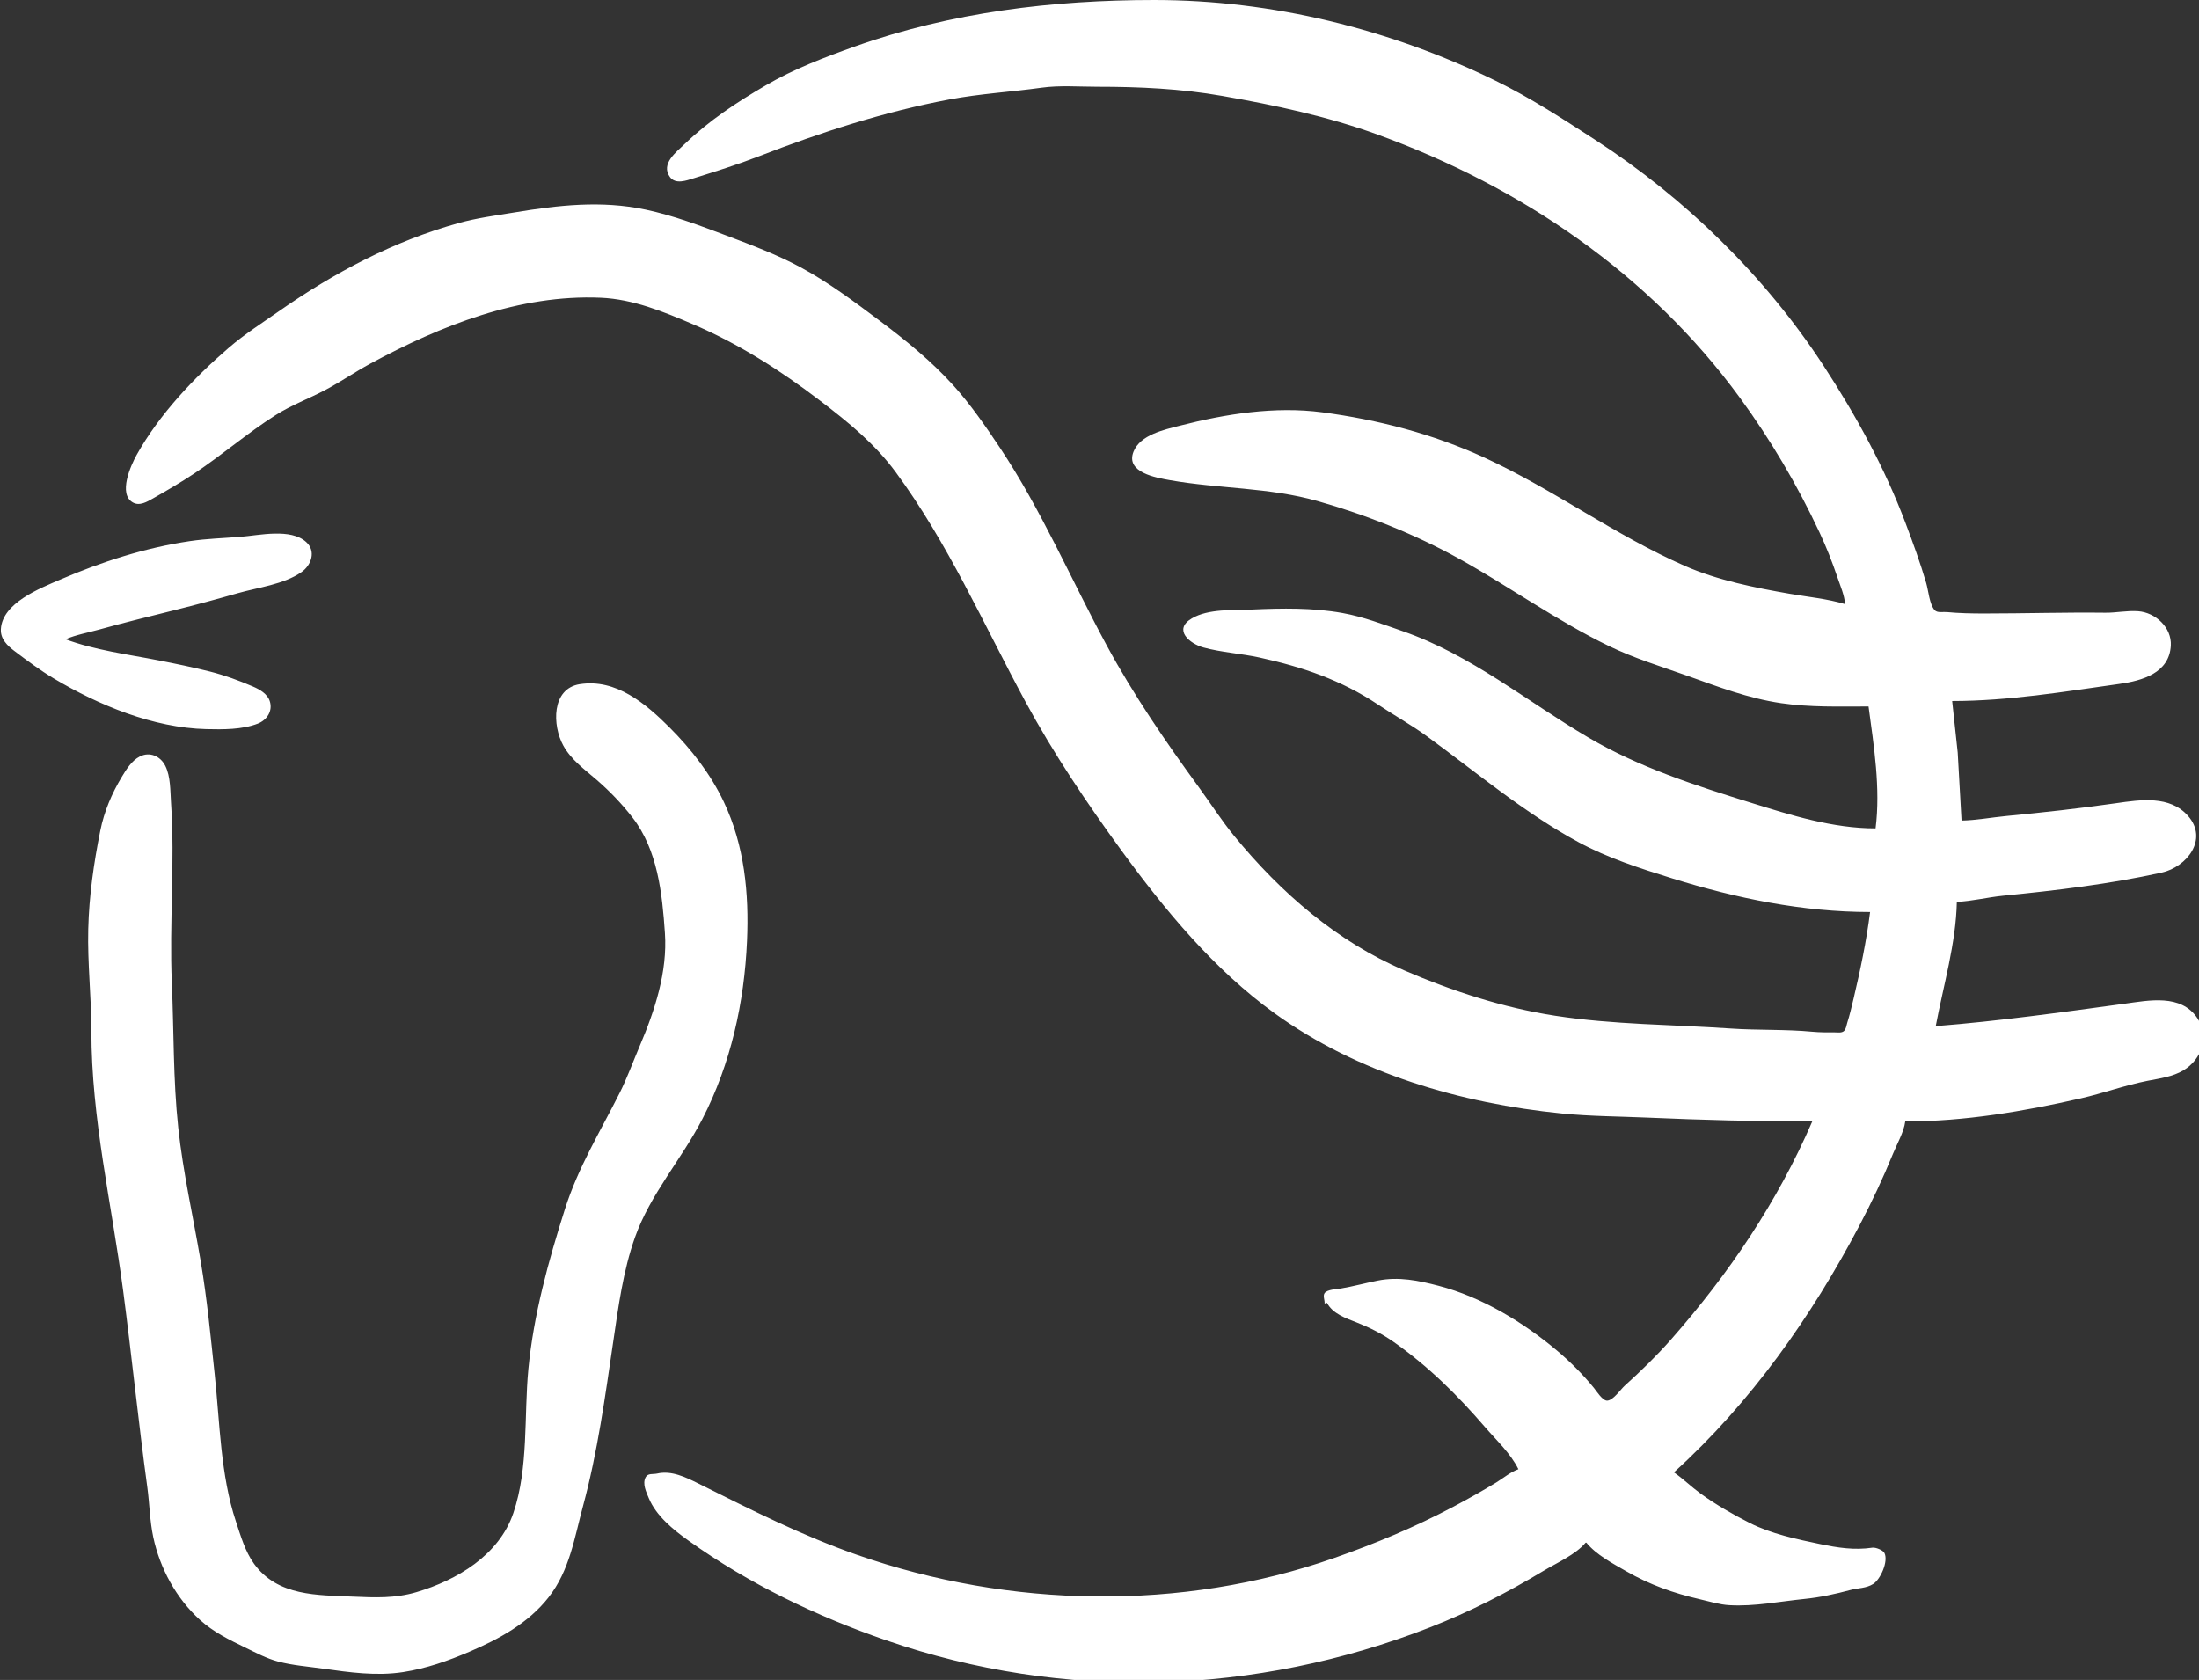
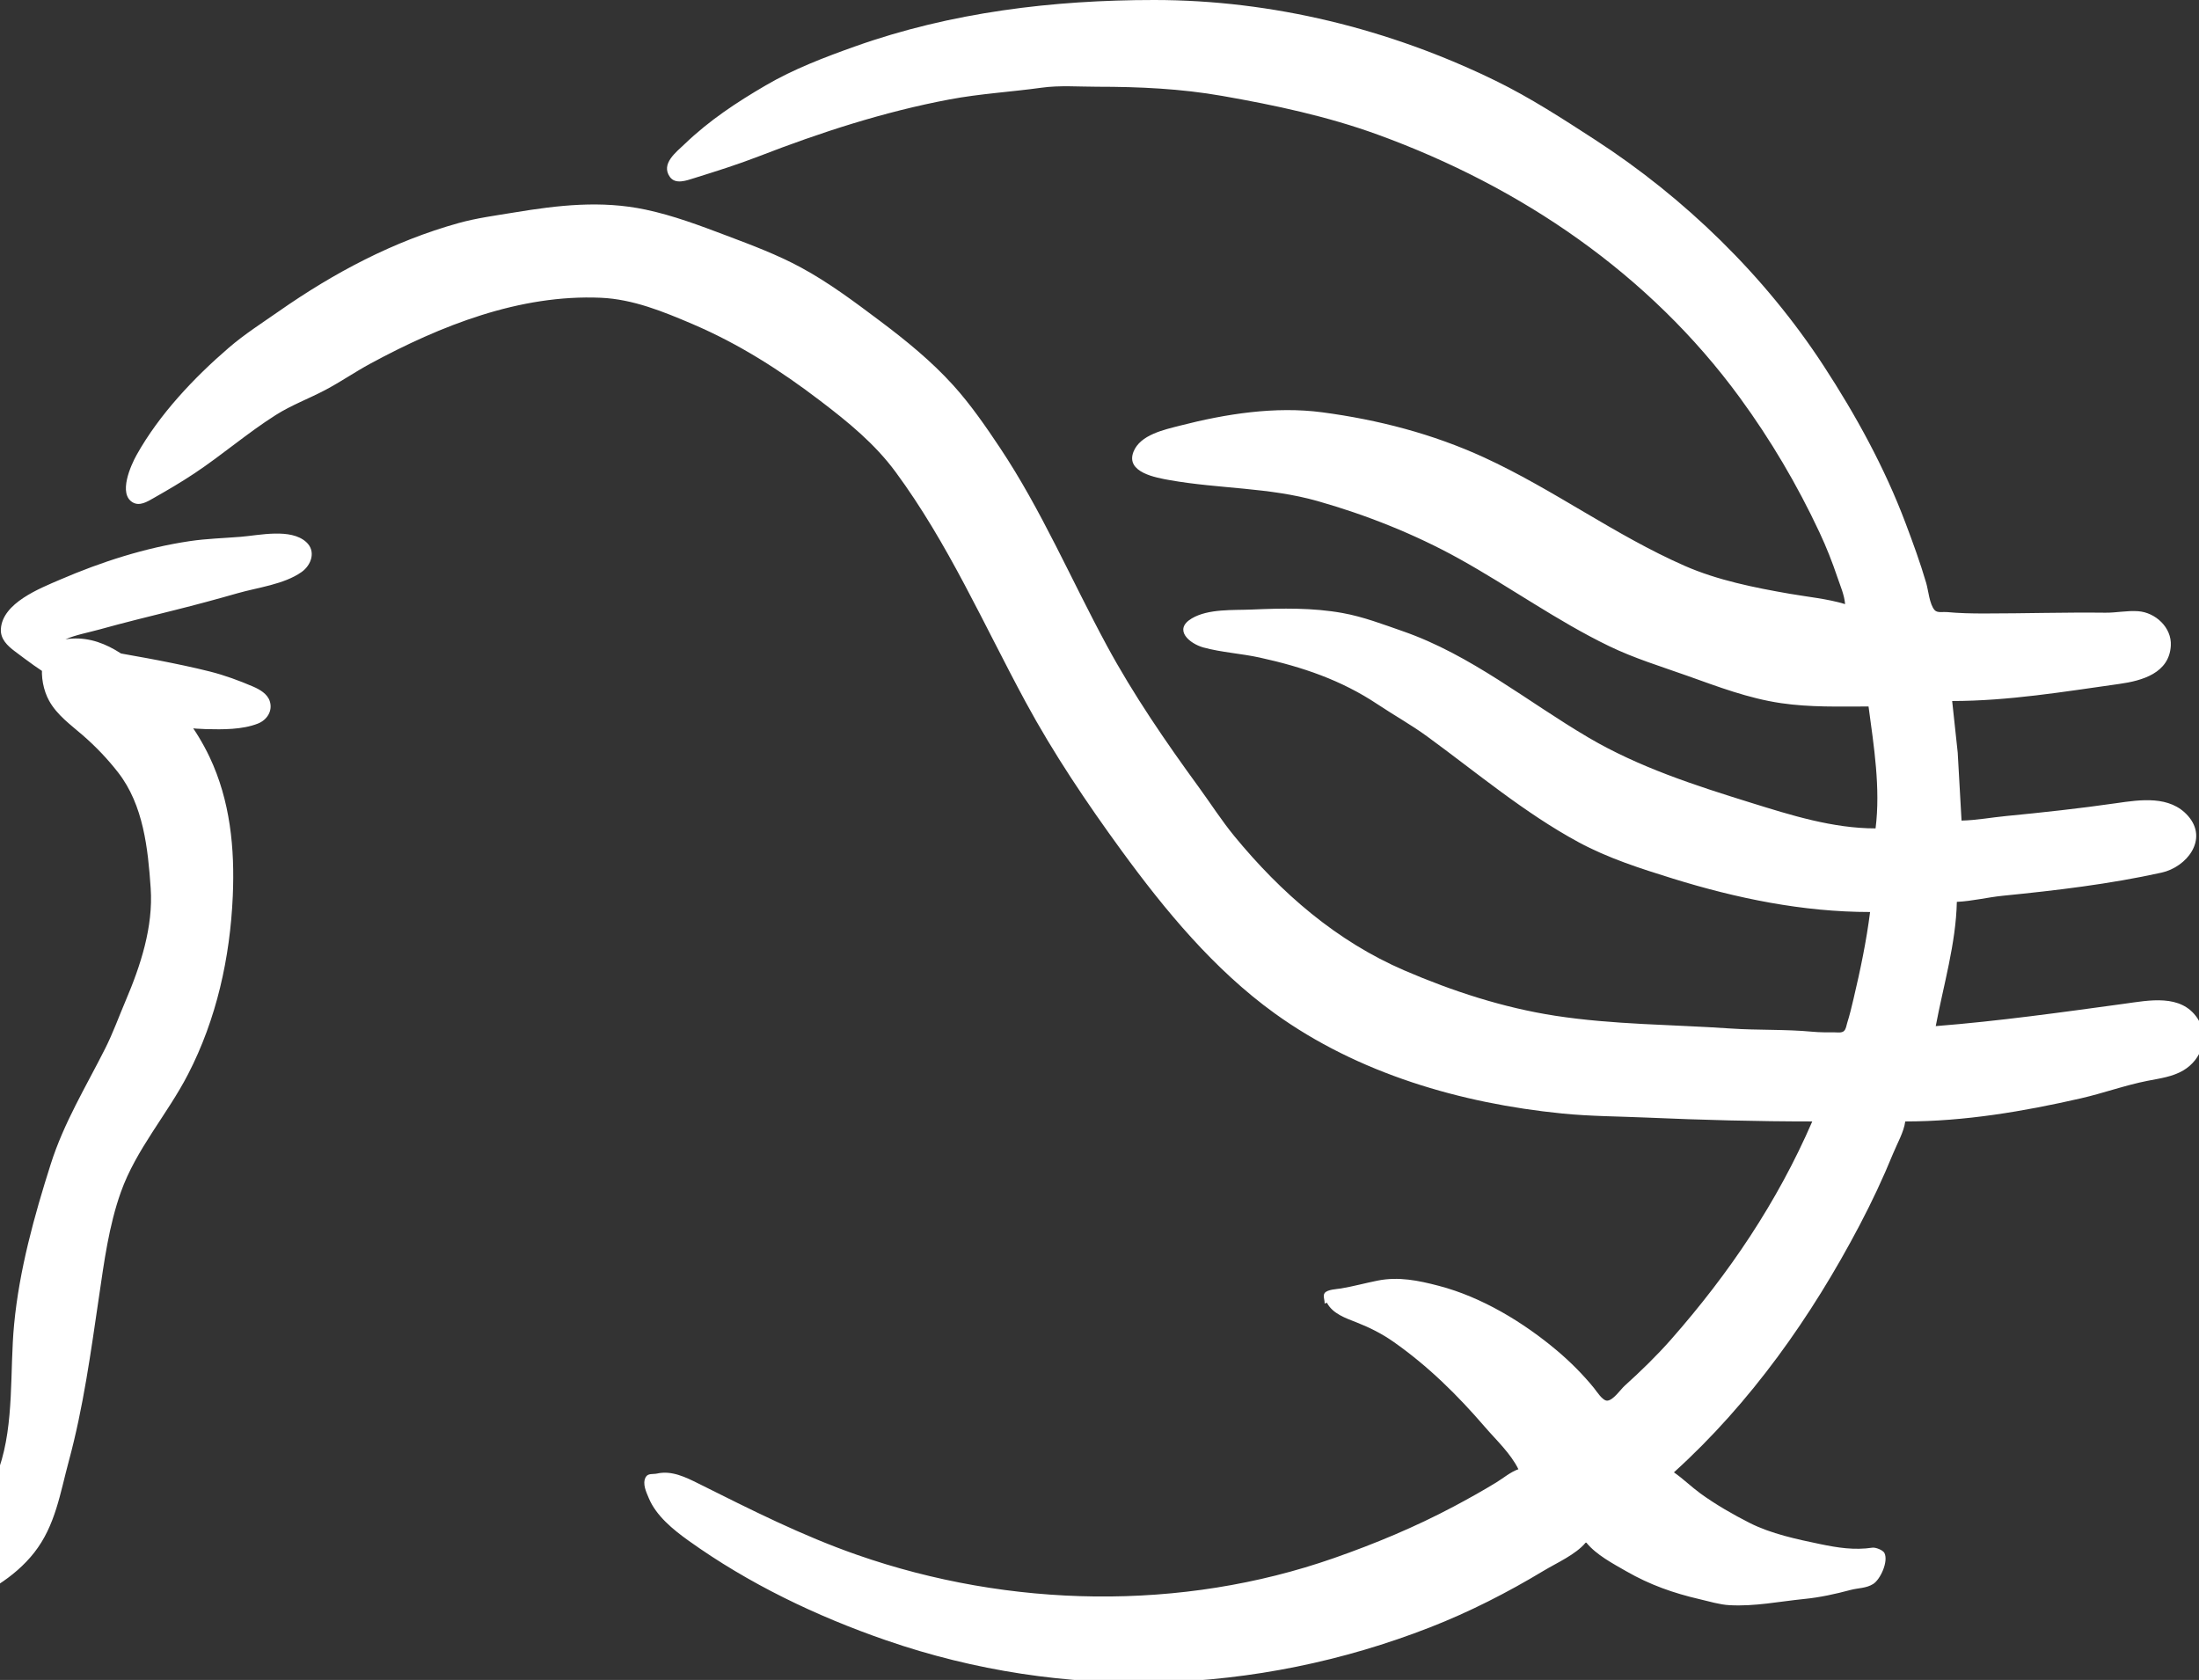
<svg xmlns="http://www.w3.org/2000/svg" xmlns:ns1="http://sodipodi.sourceforge.net/DTD/sodipodi-0.dtd" xmlns:ns2="http://www.inkscape.org/namespaces/inkscape" width="105.833mm" height="80.855mm" viewBox="0 0 105.833 80.855" version="1.1" id="svg5" xml:space="preserve">
  <rect x="0" y="0" width="105.833" height="80.855" fill="#333333" stroke="none" />
  <ns1:namedview id="namedview7" pagecolor="#ffffff" bordercolor="#000000" borderopacity="0.25" ns2:showpageshadow="2" ns2:pageopacity="0.0" ns2:pagecheckerboard="0" ns2:deskcolor="#d1d1d1" ns2:document-units="mm" showgrid="false" />
  <defs id="defs2" />
  <g ns2:label="Layer 1" ns2:groupmode="layer" id="layer1" transform="translate(-74.162,-101.14)">
    <g ns2:label="Image" id="g289" transform="matrix(0.265,0,0,0.265,48.232,101.14)">
-       <path style="fill:#ffffff;fill-opacity:1;stroke:none;stroke-width:0.142" d="m 432.943,109.716 c -3.185,-0.968 -6.79,-1.31 -10.077,-1.881 -6.357,-1.104 -13.086,-2.453 -19.019,-5.054 -12.707,-5.574 -23.901,-13.931 -36.477,-19.705 -9.332,-4.285 -19.227,-6.845 -29.381,-8.194 -8.529,-1.134 -17.55,0.291 -25.832,2.421 -2.863,0.736 -7.223,1.649 -8.448,4.736 -1.496,3.77 4.125,4.725 6.603,5.165 8.952,1.584 17.989,1.292 26.826,3.797 8.806,2.495 17.678,6.019 25.69,10.463 9.203,5.104 17.759,11.287 27.252,15.88 4.599,2.226 9.398,3.679 14.194,5.386 5.622,2.001 11.087,4.098 17.032,4.973 5.314,0.782 10.556,0.606 15.897,0.606 0.968,7.193 2.199,14.854 1.277,22.142 -7.788,0 -15.336,-2.389 -22.71,-4.68 -10.067,-3.13 -20.247,-6.421 -29.381,-11.786 -11.229,-6.596 -21.37,-15.041 -33.781,-19.35 -3.608,-1.253 -7.152,-2.617 -10.929,-3.299 -5.436,-0.979 -10.973,-0.873 -16.465,-0.633 -3.382,0.148 -7.91,-0.179 -10.929,1.617 -3.428,2.04 -0.383,4.587 2.129,5.274 3.277,0.896 6.877,1.099 10.219,1.832 7.751,1.703 14.787,4.074 21.432,8.503 2.958,1.973 6.066,3.696 8.942,5.794 9.014,6.576 17.684,13.91 27.535,19.238 5.364,2.901 11.234,4.775 17.032,6.577 11.668,3.625 23.673,6.099 35.91,6.099 -0.671,5.311 -1.77,10.546 -3.003,15.755 -0.349,1.476 -0.695,2.954 -1.157,4.4 -0.155,0.483 -0.197,1.121 -0.605,1.476 -0.406,0.353 -1.126,0.227 -1.622,0.227 -1.381,0 -2.744,0.013 -4.116,-0.118 -4.873,-0.464 -9.87,-0.244 -14.761,-0.579 -10.632,-0.728 -21.364,-0.691 -31.935,-2.322 -9.427,-1.456 -18.649,-4.461 -27.394,-8.234 -12.314,-5.313 -22.379,-14.059 -30.855,-24.373 -2.331,-2.837 -4.33,-5.975 -6.495,-8.942 -5.973,-8.187 -11.856,-16.765 -16.683,-25.69 -6.45,-11.925 -11.857,-24.599 -19.397,-35.91 -2.599,-3.898 -5.344,-7.876 -8.491,-11.355 -3.961,-4.38 -8.603,-8.155 -13.318,-11.692 -4.619,-3.464 -9.244,-6.943 -14.335,-9.697 -4.309,-2.331 -8.911,-4.056 -13.484,-5.781 -4.861,-1.834 -9.663,-3.658 -14.761,-4.736 -8.038,-1.699 -15.843,-0.799 -23.845,0.526 -3.364,0.557 -6.787,1.002 -10.077,1.917 -11.828,3.288 -22.612,9.008 -32.645,16.018 -3.072,2.147 -6.236,4.162 -9.084,6.613 -6.339,5.456 -12.641,12.124 -16.748,19.464 -1.087,1.942 -3.392,7.1 -0.71,8.645 1.244,0.717 2.604,-0.119 3.69,-0.737 2.562,-1.456 5.065,-2.914 7.523,-4.549 5.047,-3.359 9.643,-7.349 14.761,-10.591 2.856,-1.809 5.969,-2.95 8.942,-4.518 2.814,-1.484 5.435,-3.3 8.232,-4.813 12.738,-6.889 27.1,-12.607 41.871,-11.961 5.815,0.254 11.326,2.507 16.606,4.761 8.481,3.619 15.966,8.408 23.277,13.986 5.046,3.85 9.852,7.757 13.643,12.9 9.539,12.943 15.979,27.66 23.588,41.729 5.064,9.363 11.126,18.374 17.393,26.968 7.93,10.875 16.842,21.664 27.841,29.605 15.146,10.935 33.827,16.364 52.232,18.203 5.108,0.511 10.207,0.515 15.329,0.739 10.018,0.439 20.05,0.704 30.09,0.704 -6.352,14.668 -15.115,27.633 -25.649,39.6 -2.609,2.962 -5.487,5.753 -8.415,8.398 -0.761,0.687 -2.047,2.617 -3.147,2.71 -0.856,0.072 -1.966,-1.723 -2.443,-2.308 -1.956,-2.402 -4.252,-4.709 -6.617,-6.709 -6.143,-5.195 -13.761,-9.805 -21.574,-11.842 -3.687,-0.961 -7.259,-1.703 -11.071,-0.947 -2.21,0.439 -4.457,1.057 -6.671,1.429 -0.755,0.126 -2.492,0.172 -2.976,0.845 -0.361,0.5 0.062,1.326 -0.005,1.895 l 0.426,-0.142 c 1.038,2.001 3.435,2.802 5.394,3.573 2.367,0.93 4.585,2.042 6.671,3.504 6.301,4.416 11.629,9.676 16.636,15.491 2.089,2.427 4.633,4.756 6.073,7.665 -1.409,0.484 -2.759,1.632 -4.034,2.411 -2.529,1.544 -5.13,2.992 -7.747,4.383 -6.965,3.699 -14.28,6.742 -21.716,9.344 -27.726,9.704 -58.917,9.082 -86.581,-0.578 -10.069,-3.514 -19.295,-8.198 -28.813,-12.947 -2.333,-1.164 -4.902,-2.434 -7.547,-1.825 -0.707,0.162 -1.664,-0.108 -2.073,0.68 -0.621,1.198 0.121,2.683 0.577,3.784 1.33,3.208 4.43,5.723 7.197,7.706 10.94,7.836 23.216,13.727 35.91,18.115 32.195,11.133 67.111,10.014 98.787,-2.358 7.166,-2.799 14.019,-6.298 20.605,-10.263 2.382,-1.435 5.859,-2.959 7.64,-5.11 h 0.142 c 1.808,2.221 4.789,3.778 7.239,5.189 4.264,2.454 8.574,3.976 13.342,5.078 1.744,0.403 3.605,0.982 5.394,1.082 4.624,0.257 9.026,-0.671 13.626,-1.13 2.83,-0.281 5.66,-0.906 8.374,-1.634 1.384,-0.37 2.85,-0.285 4.116,-1.09 1.3,-0.826 2.785,-4.064 2.044,-5.606 -0.265,-0.551 -1.614,-1.066 -2.186,-0.982 -3.286,0.487 -6.288,0.016 -9.51,-0.654 -4.218,-0.877 -8.895,-1.868 -12.774,-3.832 -3.001,-1.52 -6.222,-3.371 -8.942,-5.351 -1.665,-1.212 -3.14,-2.67 -4.826,-3.844 13.937,-12.615 24.979,-28.266 33.704,-44.852 2.238,-4.255 4.288,-8.61 6.103,-13.058 0.734,-1.797 1.949,-3.892 2.206,-5.819 10.732,0 21.489,-1.815 31.935,-4.208 4.068,-0.933 7.955,-2.363 12.065,-3.172 2.234,-0.44 4.535,-0.721 6.529,-1.909 3.291,-1.963 4.758,-6.115 2.541,-9.446 -2.993,-4.495 -8.84,-3.249 -13.328,-2.637 -11.368,1.553 -22.774,3.154 -34.206,4.057 1.395,-7.403 3.672,-15.005 3.832,-22.568 2.769,-0.119 5.602,-0.835 8.374,-1.111 9.69,-0.969 19.285,-2.096 28.813,-4.2 4.555,-1.006 8.554,-6.032 4.799,-10.302 -3.299,-3.751 -8.648,-2.941 -13.031,-2.309 -6.671,0.961 -13.312,1.685 -20.013,2.333 -2.684,0.26 -5.395,0.772 -8.09,0.827 l -0.695,-12.348 -1.008,-9.368 c 10.194,0 20.298,-1.688 30.374,-3.104 4.118,-0.579 9.073,-1.956 9.338,-6.973 0.173,-3.28 -2.789,-6.002 -5.931,-6.232 -2.01,-0.148 -3.964,0.294 -5.961,0.271 -7.344,-0.088 -14.652,0.142 -22,0.142 -2.258,0 -4.567,-0.045 -6.813,-0.26 -0.657,-0.062 -1.696,0.199 -2.189,-0.353 -0.94,-1.055 -1.134,-3.568 -1.531,-4.922 -1.086,-3.702 -2.411,-7.322 -3.771,-10.929 C 440.114,84.91 434.905,75.42 429.054,66.45 418.402,50.12 403.856,35.959 387.524,25.374 381.651,21.568 375.801,17.76 369.498,14.68 350.219,5.258 328.906,0 307.472,0 289.055,0 270.561,2.229 253.111,8.44 247.603,10.4 241.99,12.541 236.925,15.499 c -5.33,3.112 -10.229,6.345 -14.708,10.635 -1.554,1.488 -4.403,3.613 -2.714,5.99 1.012,1.424 3.007,0.668 4.37,0.242 3.94,-1.232 7.931,-2.48 11.781,-3.973 11.254,-4.363 22.769,-8.101 34.632,-10.334 5.561,-1.047 11.176,-1.36 16.748,-2.134 3.266,-0.454 6.78,-0.172 10.077,-0.172 7.638,0 15.198,0.348 22.71,1.667 9.576,1.681 19.066,3.692 28.245,7.031 26.018,9.465 49.344,25.301 65.776,47.792 5.606,7.673 10.4,15.803 14.436,24.413 1.26,2.685 2.339,5.422 3.286,8.232 0.528,1.564 1.248,3.167 1.38,4.826 m -323.187,6.387 c 1.914,-0.823 4.097,-1.205 6.103,-1.763 4.566,-1.27 9.17,-2.393 13.768,-3.541 3.814,-0.954 7.577,-1.967 11.355,-3.05 3.703,-1.062 8.442,-1.6 11.639,-3.858 1.777,-1.256 2.67,-3.8 0.825,-5.456 -2.822,-2.536 -8.509,-1.209 -11.896,-0.938 -3.07,0.247 -6.175,0.332 -9.226,0.783 -8.087,1.197 -16.066,3.764 -23.561,6.996 -3.689,1.591 -10.492,4.238 -10.757,8.982 -0.101,1.811 1.197,3.029 2.525,4.027 2.311,1.737 4.612,3.463 7.097,4.944 8.159,4.858 18.035,8.959 27.677,9.196 3.002,0.072 6.53,0.109 9.368,-1.002 1.67,-0.654 2.756,-2.323 2.159,-4.106 -0.438,-1.309 -1.818,-2.101 -3.011,-2.614 -2.502,-1.08 -5.163,-2.057 -7.806,-2.727 -3.102,-0.785 -6.229,-1.422 -9.368,-2.04 -5.585,-1.099 -11.541,-1.838 -16.89,-3.832 m 93.393,8.153 c -5.179,0.816 -4.998,7.52 -3,11.15 1.444,2.623 3.909,4.363 6.122,6.285 2.349,2.04 4.525,4.312 6.435,6.773 4.591,5.916 5.408,13.809 5.901,21.006 0.481,7.026 -1.839,14.074 -4.551,20.439 -1.232,2.891 -2.289,5.848 -3.704,8.658 -3.533,7.017 -7.491,13.447 -9.896,21.006 -3,9.427 -5.708,19.228 -6.651,29.097 -0.815,8.527 0.072,17.868 -2.721,26.116 -2.602,7.68 -10.266,12.199 -17.599,14.375 -3.875,1.15 -7.54,0.991 -11.497,0.818 -6.514,-0.285 -13.709,-0.052 -18.003,-5.967 -1.627,-2.241 -2.421,-5.066 -3.287,-7.665 -2.818,-8.455 -2.914,-17.884 -3.856,-26.684 -0.737,-6.888 -1.388,-13.741 -2.543,-20.581 -1.366,-8.09 -3.206,-16.1 -4.081,-24.271 -0.938,-8.759 -0.78,-17.475 -1.165,-26.258 -0.477,-10.903 0.597,-21.892 -0.149,-32.787 -0.144,-2.112 -0.063,-4.734 -1.034,-6.671 -0.886,-1.767 -2.82,-2.63 -4.63,-1.703 -1.464,0.748 -2.445,2.326 -3.265,3.69 -1.835,3.052 -3.216,6.293 -3.917,9.794 -1.187,5.924 -2.036,11.84 -2.184,17.884 -0.151,6.154 0.566,12.304 0.566,18.452 0,16.03 3.698,31.439 5.779,47.264 1.56,11.867 2.764,23.76 4.38,35.626 0.413,3.036 0.44,6.063 1.084,9.084 1.204,5.652 4.177,11.128 8.486,15.021 2.447,2.211 5.296,3.608 8.232,5.029 1.96,0.948 3.84,1.974 5.961,2.535 2.655,0.7 5.382,0.898 8.09,1.279 4.851,0.681 9.737,1.388 14.619,0.632 4.213,-0.654 8.158,-2.041 12.065,-3.713 5.355,-2.291 10.667,-5.175 14.333,-9.853 3.842,-4.902 4.7,-10.808 6.269,-16.606 2.646,-9.781 4.001,-19.799 5.475,-29.806 0.94,-6.383 1.796,-12.909 3.969,-19.019 2.785,-7.832 8.436,-14.114 12.213,-21.432 5.172,-10.021 7.632,-21.164 8.122,-32.361 0.379,-8.652 -0.46,-17.323 -4.221,-25.264 -2.383,-5.03 -5.912,-9.571 -9.825,-13.484 -4.348,-4.347 -9.742,-8.922 -16.323,-7.886 z" id="path295" ns2:export-filename=".\logo_b.svg" ns2:export-xdpi="96" ns2:export-ydpi="96" />
+       <path style="fill:#ffffff;fill-opacity:1;stroke:none;stroke-width:0.142" d="m 432.943,109.716 c -3.185,-0.968 -6.79,-1.31 -10.077,-1.881 -6.357,-1.104 -13.086,-2.453 -19.019,-5.054 -12.707,-5.574 -23.901,-13.931 -36.477,-19.705 -9.332,-4.285 -19.227,-6.845 -29.381,-8.194 -8.529,-1.134 -17.55,0.291 -25.832,2.421 -2.863,0.736 -7.223,1.649 -8.448,4.736 -1.496,3.77 4.125,4.725 6.603,5.165 8.952,1.584 17.989,1.292 26.826,3.797 8.806,2.495 17.678,6.019 25.69,10.463 9.203,5.104 17.759,11.287 27.252,15.88 4.599,2.226 9.398,3.679 14.194,5.386 5.622,2.001 11.087,4.098 17.032,4.973 5.314,0.782 10.556,0.606 15.897,0.606 0.968,7.193 2.199,14.854 1.277,22.142 -7.788,0 -15.336,-2.389 -22.71,-4.68 -10.067,-3.13 -20.247,-6.421 -29.381,-11.786 -11.229,-6.596 -21.37,-15.041 -33.781,-19.35 -3.608,-1.253 -7.152,-2.617 -10.929,-3.299 -5.436,-0.979 -10.973,-0.873 -16.465,-0.633 -3.382,0.148 -7.91,-0.179 -10.929,1.617 -3.428,2.04 -0.383,4.587 2.129,5.274 3.277,0.896 6.877,1.099 10.219,1.832 7.751,1.703 14.787,4.074 21.432,8.503 2.958,1.973 6.066,3.696 8.942,5.794 9.014,6.576 17.684,13.91 27.535,19.238 5.364,2.901 11.234,4.775 17.032,6.577 11.668,3.625 23.673,6.099 35.91,6.099 -0.671,5.311 -1.77,10.546 -3.003,15.755 -0.349,1.476 -0.695,2.954 -1.157,4.4 -0.155,0.483 -0.197,1.121 -0.605,1.476 -0.406,0.353 -1.126,0.227 -1.622,0.227 -1.381,0 -2.744,0.013 -4.116,-0.118 -4.873,-0.464 -9.87,-0.244 -14.761,-0.579 -10.632,-0.728 -21.364,-0.691 -31.935,-2.322 -9.427,-1.456 -18.649,-4.461 -27.394,-8.234 -12.314,-5.313 -22.379,-14.059 -30.855,-24.373 -2.331,-2.837 -4.33,-5.975 -6.495,-8.942 -5.973,-8.187 -11.856,-16.765 -16.683,-25.69 -6.45,-11.925 -11.857,-24.599 -19.397,-35.91 -2.599,-3.898 -5.344,-7.876 -8.491,-11.355 -3.961,-4.38 -8.603,-8.155 -13.318,-11.692 -4.619,-3.464 -9.244,-6.943 -14.335,-9.697 -4.309,-2.331 -8.911,-4.056 -13.484,-5.781 -4.861,-1.834 -9.663,-3.658 -14.761,-4.736 -8.038,-1.699 -15.843,-0.799 -23.845,0.526 -3.364,0.557 -6.787,1.002 -10.077,1.917 -11.828,3.288 -22.612,9.008 -32.645,16.018 -3.072,2.147 -6.236,4.162 -9.084,6.613 -6.339,5.456 -12.641,12.124 -16.748,19.464 -1.087,1.942 -3.392,7.1 -0.71,8.645 1.244,0.717 2.604,-0.119 3.69,-0.737 2.562,-1.456 5.065,-2.914 7.523,-4.549 5.047,-3.359 9.643,-7.349 14.761,-10.591 2.856,-1.809 5.969,-2.95 8.942,-4.518 2.814,-1.484 5.435,-3.3 8.232,-4.813 12.738,-6.889 27.1,-12.607 41.871,-11.961 5.815,0.254 11.326,2.507 16.606,4.761 8.481,3.619 15.966,8.408 23.277,13.986 5.046,3.85 9.852,7.757 13.643,12.9 9.539,12.943 15.979,27.66 23.588,41.729 5.064,9.363 11.126,18.374 17.393,26.968 7.93,10.875 16.842,21.664 27.841,29.605 15.146,10.935 33.827,16.364 52.232,18.203 5.108,0.511 10.207,0.515 15.329,0.739 10.018,0.439 20.05,0.704 30.09,0.704 -6.352,14.668 -15.115,27.633 -25.649,39.6 -2.609,2.962 -5.487,5.753 -8.415,8.398 -0.761,0.687 -2.047,2.617 -3.147,2.71 -0.856,0.072 -1.966,-1.723 -2.443,-2.308 -1.956,-2.402 -4.252,-4.709 -6.617,-6.709 -6.143,-5.195 -13.761,-9.805 -21.574,-11.842 -3.687,-0.961 -7.259,-1.703 -11.071,-0.947 -2.21,0.439 -4.457,1.057 -6.671,1.429 -0.755,0.126 -2.492,0.172 -2.976,0.845 -0.361,0.5 0.062,1.326 -0.005,1.895 l 0.426,-0.142 c 1.038,2.001 3.435,2.802 5.394,3.573 2.367,0.93 4.585,2.042 6.671,3.504 6.301,4.416 11.629,9.676 16.636,15.491 2.089,2.427 4.633,4.756 6.073,7.665 -1.409,0.484 -2.759,1.632 -4.034,2.411 -2.529,1.544 -5.13,2.992 -7.747,4.383 -6.965,3.699 -14.28,6.742 -21.716,9.344 -27.726,9.704 -58.917,9.082 -86.581,-0.578 -10.069,-3.514 -19.295,-8.198 -28.813,-12.947 -2.333,-1.164 -4.902,-2.434 -7.547,-1.825 -0.707,0.162 -1.664,-0.108 -2.073,0.68 -0.621,1.198 0.121,2.683 0.577,3.784 1.33,3.208 4.43,5.723 7.197,7.706 10.94,7.836 23.216,13.727 35.91,18.115 32.195,11.133 67.111,10.014 98.787,-2.358 7.166,-2.799 14.019,-6.298 20.605,-10.263 2.382,-1.435 5.859,-2.959 7.64,-5.11 h 0.142 c 1.808,2.221 4.789,3.778 7.239,5.189 4.264,2.454 8.574,3.976 13.342,5.078 1.744,0.403 3.605,0.982 5.394,1.082 4.624,0.257 9.026,-0.671 13.626,-1.13 2.83,-0.281 5.66,-0.906 8.374,-1.634 1.384,-0.37 2.85,-0.285 4.116,-1.09 1.3,-0.826 2.785,-4.064 2.044,-5.606 -0.265,-0.551 -1.614,-1.066 -2.186,-0.982 -3.286,0.487 -6.288,0.016 -9.51,-0.654 -4.218,-0.877 -8.895,-1.868 -12.774,-3.832 -3.001,-1.52 -6.222,-3.371 -8.942,-5.351 -1.665,-1.212 -3.14,-2.67 -4.826,-3.844 13.937,-12.615 24.979,-28.266 33.704,-44.852 2.238,-4.255 4.288,-8.61 6.103,-13.058 0.734,-1.797 1.949,-3.892 2.206,-5.819 10.732,0 21.489,-1.815 31.935,-4.208 4.068,-0.933 7.955,-2.363 12.065,-3.172 2.234,-0.44 4.535,-0.721 6.529,-1.909 3.291,-1.963 4.758,-6.115 2.541,-9.446 -2.993,-4.495 -8.84,-3.249 -13.328,-2.637 -11.368,1.553 -22.774,3.154 -34.206,4.057 1.395,-7.403 3.672,-15.005 3.832,-22.568 2.769,-0.119 5.602,-0.835 8.374,-1.111 9.69,-0.969 19.285,-2.096 28.813,-4.2 4.555,-1.006 8.554,-6.032 4.799,-10.302 -3.299,-3.751 -8.648,-2.941 -13.031,-2.309 -6.671,0.961 -13.312,1.685 -20.013,2.333 -2.684,0.26 -5.395,0.772 -8.09,0.827 l -0.695,-12.348 -1.008,-9.368 c 10.194,0 20.298,-1.688 30.374,-3.104 4.118,-0.579 9.073,-1.956 9.338,-6.973 0.173,-3.28 -2.789,-6.002 -5.931,-6.232 -2.01,-0.148 -3.964,0.294 -5.961,0.271 -7.344,-0.088 -14.652,0.142 -22,0.142 -2.258,0 -4.567,-0.045 -6.813,-0.26 -0.657,-0.062 -1.696,0.199 -2.189,-0.353 -0.94,-1.055 -1.134,-3.568 -1.531,-4.922 -1.086,-3.702 -2.411,-7.322 -3.771,-10.929 C 440.114,84.91 434.905,75.42 429.054,66.45 418.402,50.12 403.856,35.959 387.524,25.374 381.651,21.568 375.801,17.76 369.498,14.68 350.219,5.258 328.906,0 307.472,0 289.055,0 270.561,2.229 253.111,8.44 247.603,10.4 241.99,12.541 236.925,15.499 c -5.33,3.112 -10.229,6.345 -14.708,10.635 -1.554,1.488 -4.403,3.613 -2.714,5.99 1.012,1.424 3.007,0.668 4.37,0.242 3.94,-1.232 7.931,-2.48 11.781,-3.973 11.254,-4.363 22.769,-8.101 34.632,-10.334 5.561,-1.047 11.176,-1.36 16.748,-2.134 3.266,-0.454 6.78,-0.172 10.077,-0.172 7.638,0 15.198,0.348 22.71,1.667 9.576,1.681 19.066,3.692 28.245,7.031 26.018,9.465 49.344,25.301 65.776,47.792 5.606,7.673 10.4,15.803 14.436,24.413 1.26,2.685 2.339,5.422 3.286,8.232 0.528,1.564 1.248,3.167 1.38,4.826 m -323.187,6.387 c 1.914,-0.823 4.097,-1.205 6.103,-1.763 4.566,-1.27 9.17,-2.393 13.768,-3.541 3.814,-0.954 7.577,-1.967 11.355,-3.05 3.703,-1.062 8.442,-1.6 11.639,-3.858 1.777,-1.256 2.67,-3.8 0.825,-5.456 -2.822,-2.536 -8.509,-1.209 -11.896,-0.938 -3.07,0.247 -6.175,0.332 -9.226,0.783 -8.087,1.197 -16.066,3.764 -23.561,6.996 -3.689,1.591 -10.492,4.238 -10.757,8.982 -0.101,1.811 1.197,3.029 2.525,4.027 2.311,1.737 4.612,3.463 7.097,4.944 8.159,4.858 18.035,8.959 27.677,9.196 3.002,0.072 6.53,0.109 9.368,-1.002 1.67,-0.654 2.756,-2.323 2.159,-4.106 -0.438,-1.309 -1.818,-2.101 -3.011,-2.614 -2.502,-1.08 -5.163,-2.057 -7.806,-2.727 -3.102,-0.785 -6.229,-1.422 -9.368,-2.04 -5.585,-1.099 -11.541,-1.838 -16.89,-3.832 c -5.179,0.816 -4.998,7.52 -3,11.15 1.444,2.623 3.909,4.363 6.122,6.285 2.349,2.04 4.525,4.312 6.435,6.773 4.591,5.916 5.408,13.809 5.901,21.006 0.481,7.026 -1.839,14.074 -4.551,20.439 -1.232,2.891 -2.289,5.848 -3.704,8.658 -3.533,7.017 -7.491,13.447 -9.896,21.006 -3,9.427 -5.708,19.228 -6.651,29.097 -0.815,8.527 0.072,17.868 -2.721,26.116 -2.602,7.68 -10.266,12.199 -17.599,14.375 -3.875,1.15 -7.54,0.991 -11.497,0.818 -6.514,-0.285 -13.709,-0.052 -18.003,-5.967 -1.627,-2.241 -2.421,-5.066 -3.287,-7.665 -2.818,-8.455 -2.914,-17.884 -3.856,-26.684 -0.737,-6.888 -1.388,-13.741 -2.543,-20.581 -1.366,-8.09 -3.206,-16.1 -4.081,-24.271 -0.938,-8.759 -0.78,-17.475 -1.165,-26.258 -0.477,-10.903 0.597,-21.892 -0.149,-32.787 -0.144,-2.112 -0.063,-4.734 -1.034,-6.671 -0.886,-1.767 -2.82,-2.63 -4.63,-1.703 -1.464,0.748 -2.445,2.326 -3.265,3.69 -1.835,3.052 -3.216,6.293 -3.917,9.794 -1.187,5.924 -2.036,11.84 -2.184,17.884 -0.151,6.154 0.566,12.304 0.566,18.452 0,16.03 3.698,31.439 5.779,47.264 1.56,11.867 2.764,23.76 4.38,35.626 0.413,3.036 0.44,6.063 1.084,9.084 1.204,5.652 4.177,11.128 8.486,15.021 2.447,2.211 5.296,3.608 8.232,5.029 1.96,0.948 3.84,1.974 5.961,2.535 2.655,0.7 5.382,0.898 8.09,1.279 4.851,0.681 9.737,1.388 14.619,0.632 4.213,-0.654 8.158,-2.041 12.065,-3.713 5.355,-2.291 10.667,-5.175 14.333,-9.853 3.842,-4.902 4.7,-10.808 6.269,-16.606 2.646,-9.781 4.001,-19.799 5.475,-29.806 0.94,-6.383 1.796,-12.909 3.969,-19.019 2.785,-7.832 8.436,-14.114 12.213,-21.432 5.172,-10.021 7.632,-21.164 8.122,-32.361 0.379,-8.652 -0.46,-17.323 -4.221,-25.264 -2.383,-5.03 -5.912,-9.571 -9.825,-13.484 -4.348,-4.347 -9.742,-8.922 -16.323,-7.886 z" id="path295" ns2:export-filename=".\logo_b.svg" ns2:export-xdpi="96" ns2:export-ydpi="96" />
    </g>
  </g>
</svg>